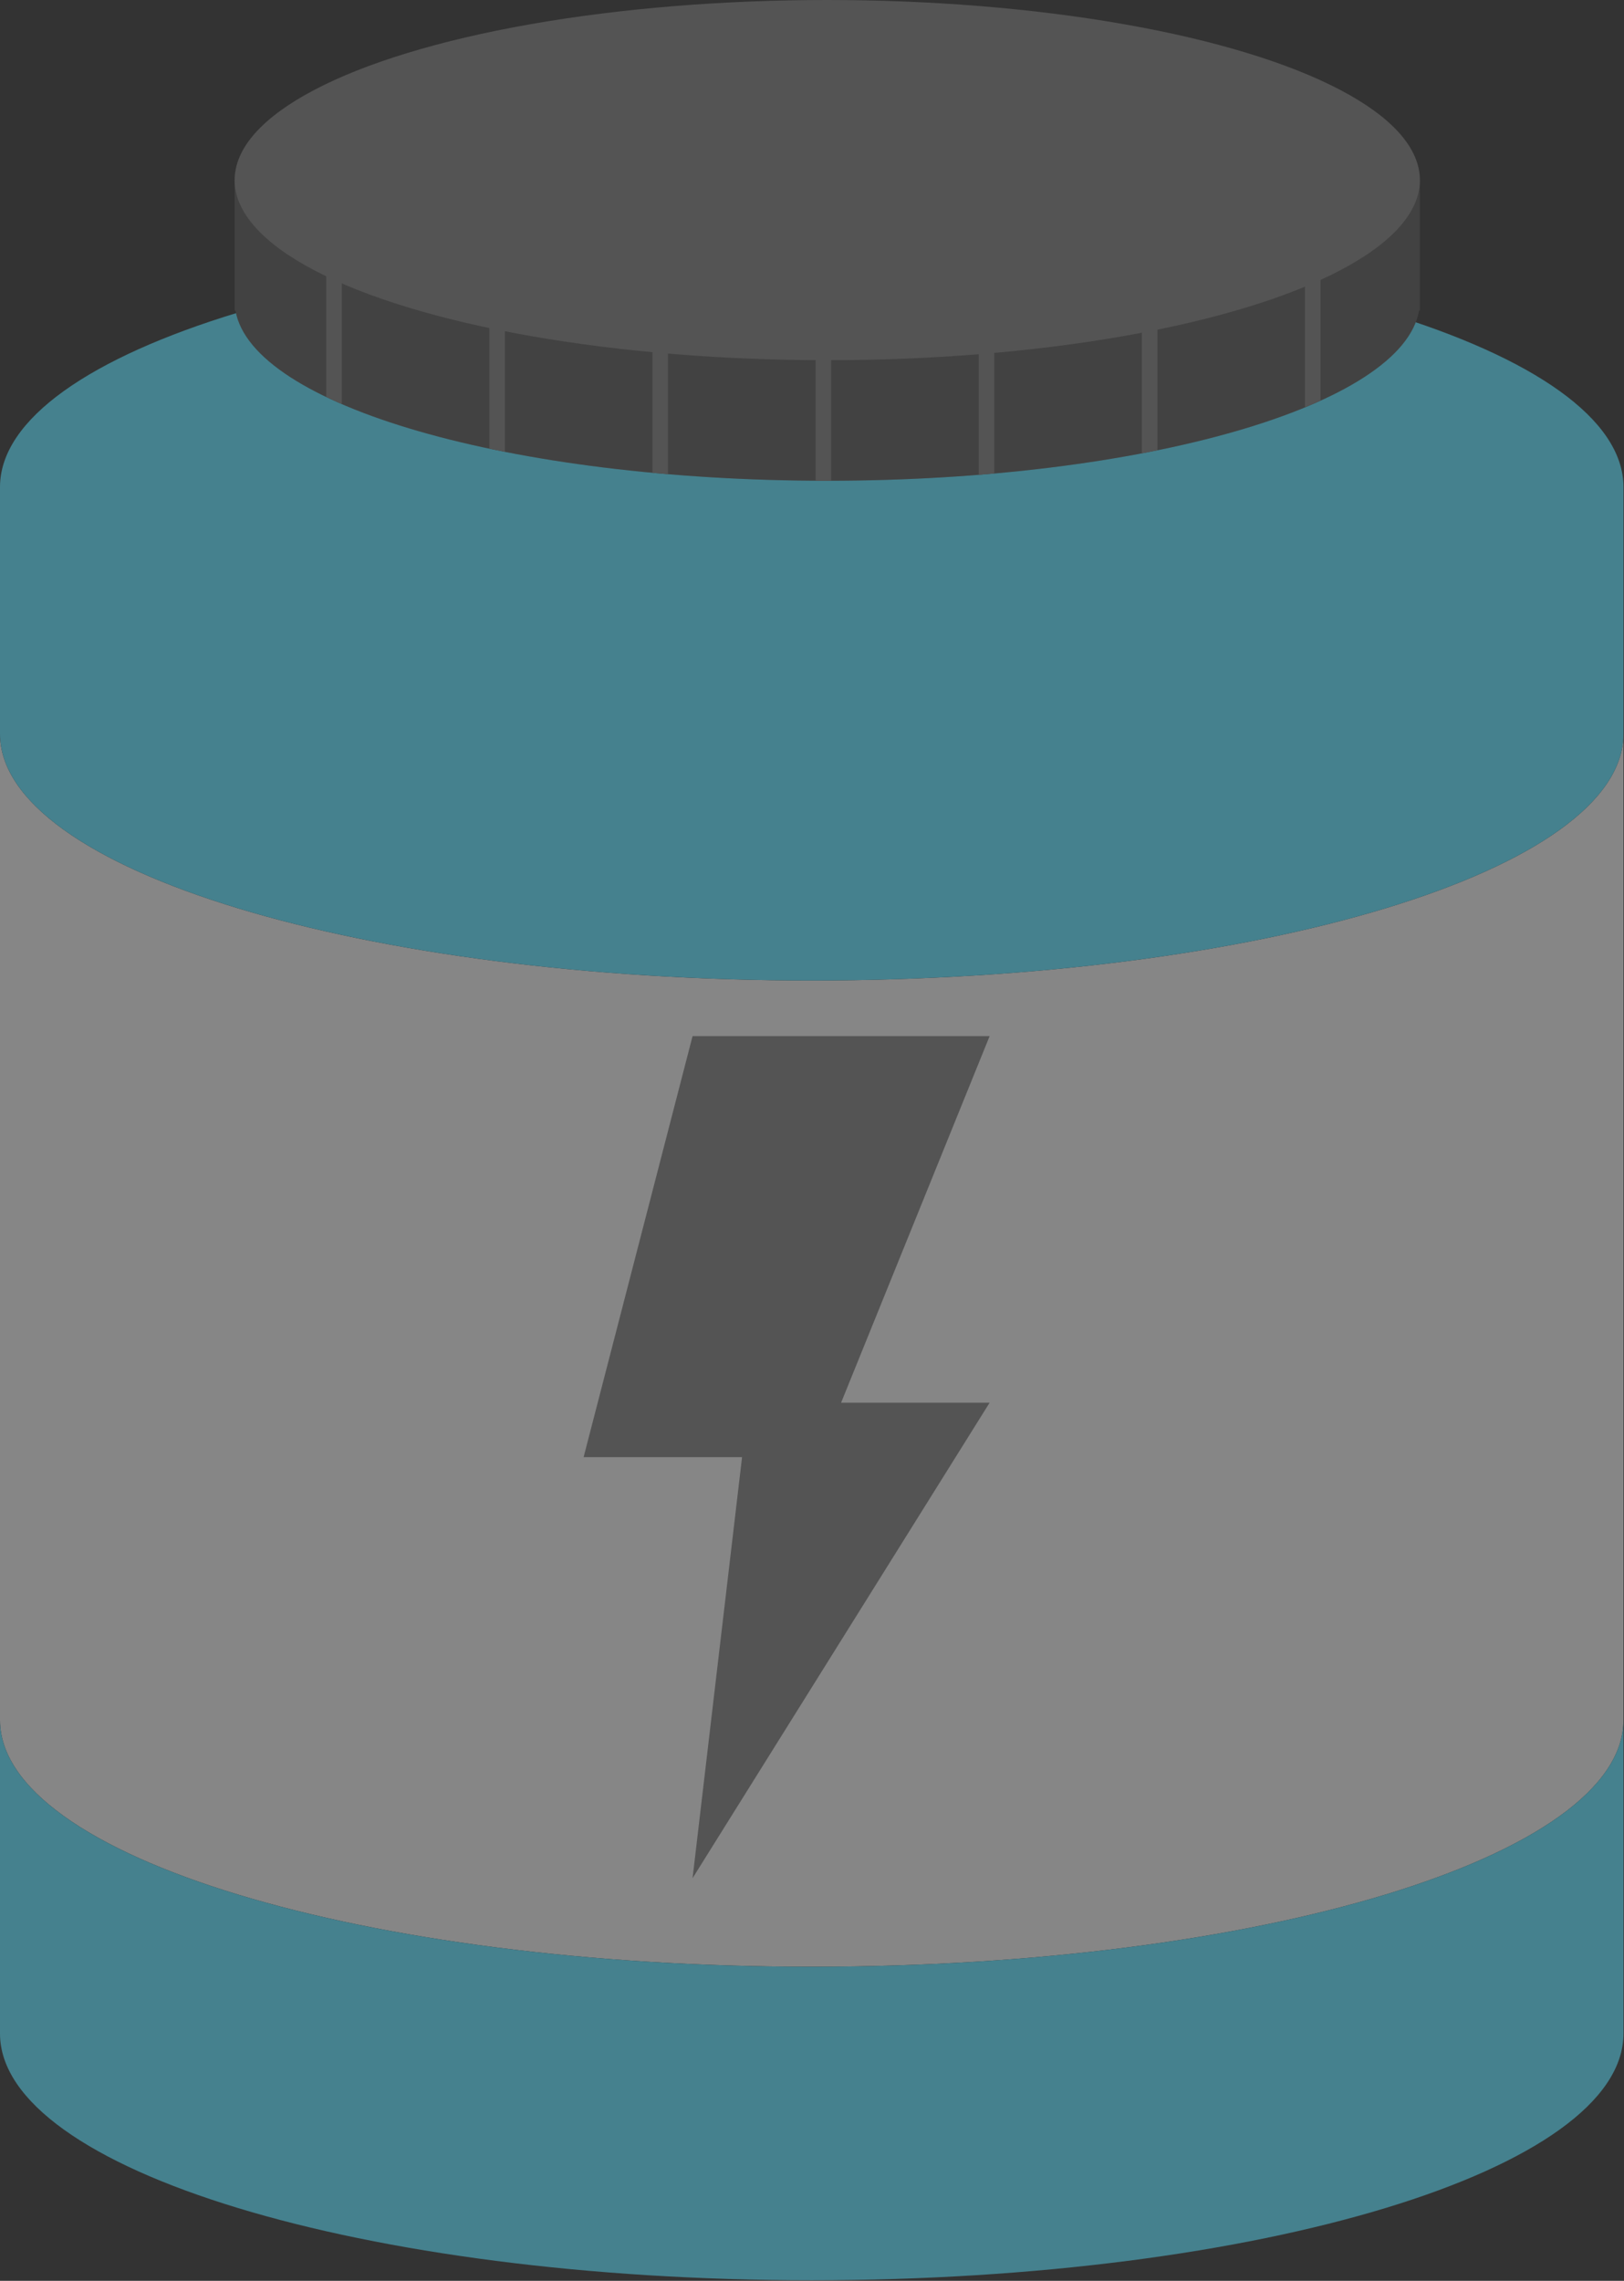
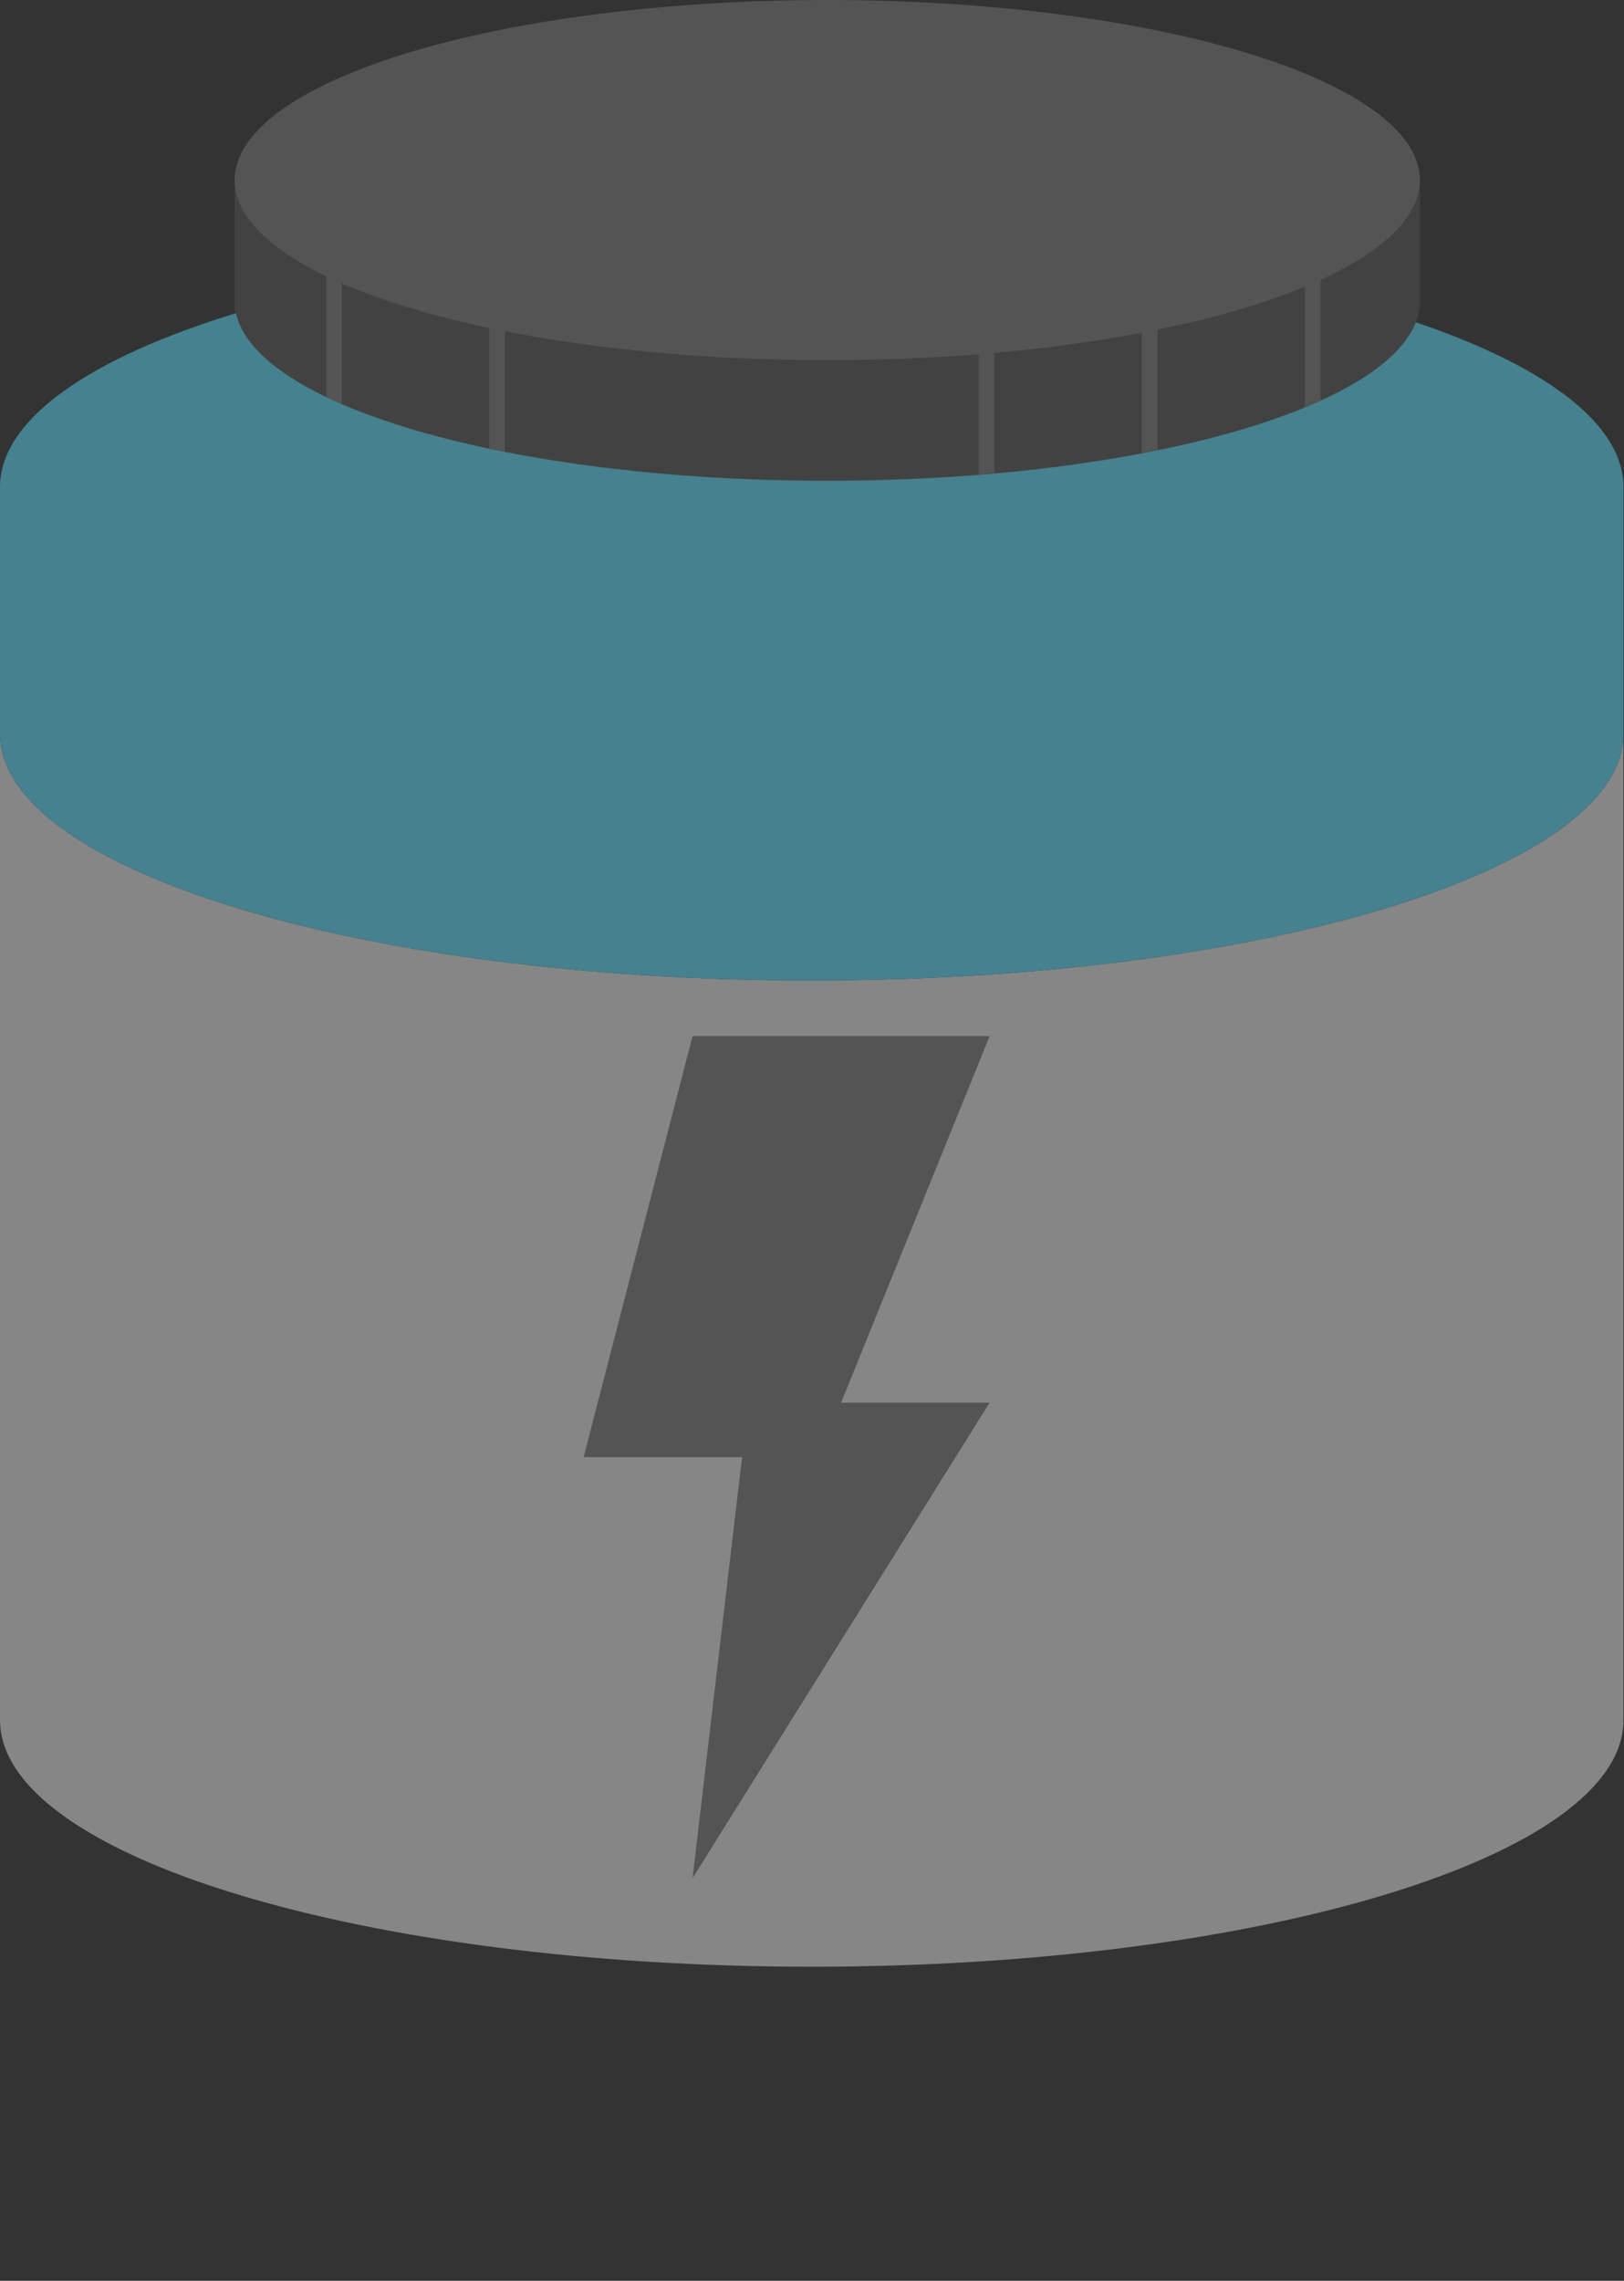
<svg xmlns="http://www.w3.org/2000/svg" fill="#000000" height="137.3" preserveAspectRatio="xMidYMid meet" version="1" viewBox="0.0 0.0 97.8 137.3" width="97.8" zoomAndPan="magnify">
  <rect x="0.0" y="0.0" width="97.8" height="137.3" fill="#333333" stroke="none" />
  <defs>
    <clipPath id="a">
      <path d="M85.508,18.1c0,5.988-15.978,10.841-35.689,10.841S14.13,24.088,14.13,18.1,30.109,7.257,49.819,7.257,85.508,12.111,85.508,18.1Z" fill="none" />
    </clipPath>
  </defs>
  <g data-name="Layer 1">
    <g id="change1_1">
      <path d="M48.884,59.023C21.887,59.023,0,52.374,0,44.172v59.372c0,8.2,21.887,14.85,48.884,14.85s48.884-6.648,48.884-14.85V44.172C97.768,52.374,75.881,59.023,48.884,59.023Z" fill="#191919" />
    </g>
    <g id="change2_1">
      <path d="M48.884,59.023C21.887,59.023,0,52.374,0,44.172v59.372c0,8.2,21.887,14.85,48.884,14.85s48.884-6.648,48.884-14.85V44.172C97.768,52.374,75.881,59.023,48.884,59.023Z" fill="#f5f5f5" opacity="0.5" />
    </g>
    <g id="change3_1">
-       <path d="M48.884,118.394c-27,0-48.884-6.648-48.884-14.85v18.87c0,8.2,21.887,14.852,48.884,14.852s48.884-6.65,48.884-14.852v-18.87C97.768,111.746,75.881,118.394,48.884,118.394Z" fill="#45818e" />
-     </g>
+       </g>
    <g id="change3_2">
      <path d="M48.884,14.471C21.887,14.471,0,21.12,0,29.321V44.172c0,8.2,21.887,14.851,48.884,14.851s48.884-6.649,48.884-14.851V29.321C97.768,21.12,75.881,14.471,48.884,14.471Z" fill="#45818e" />
    </g>
    <g id="change4_2">
      <path d="M41.707 62.374L59.597 62.374 50.652 84.439 59.597 84.439 41.707 113.064 44.688 87.718 35.146 87.718 41.707 62.374z" fill="#545454" />
    </g>
-     <path d="M48.884,59.023C21.887,59.023,0,52.374,0,44.172v59.372c0,8.2,21.887,14.85,48.884,14.85s48.884-6.648,48.884-14.85V44.172C97.768,52.374,75.881,59.023,48.884,59.023Z" fill="none" />
    <g id="change4_3">
      <path d="M85.5,10.844V18.7h-.045C84.466,24.405,68.9,28.94,49.809,28.94c-19.067,0-34.635-4.535-35.628-10.244h-.045V10.844h9.206c6.52-2.211,15.975-3.588,26.467-3.588,10.514,0,19.968,1.377,26.489,3.588Z" fill="#545454" />
    </g>
    <g id="change1_2">
      <path d="M85.5,10.844V18.7h-.045C84.466,24.405,68.9,28.94,49.809,28.94c-19.067,0-34.635-4.535-35.628-10.244h-.045V10.844h9.206c6.52-2.211,15.975-3.588,26.467-3.588,10.514,0,19.968,1.377,26.489,3.588Z" fill="#191919" opacity="0.3" />
    </g>
    <g clip-path="url(#a)" fill="#545454" id="change4_1">
      <path d="M19.647 7.492H20.582V31.181H19.647z" />
      <path d="M29.471 7.492H30.406V31.181H29.471z" />
-       <path d="M39.294 7.492H40.229V31.181H39.294z" />
-       <path d="M49.117 7.492H50.052V31.181H49.117z" />
      <path d="M58.941 7.492H59.876V31.181H58.941z" />
      <path d="M68.764 7.492H69.7V31.181H68.764z" />
      <path d="M78.588 7.492H79.524V31.181H78.588z" />
    </g>
    <g id="change4_4">
      <ellipse cx="49.819" cy="10.842" fill="#545454" rx="35.689" ry="10.842" />
    </g>
  </g>
</svg>